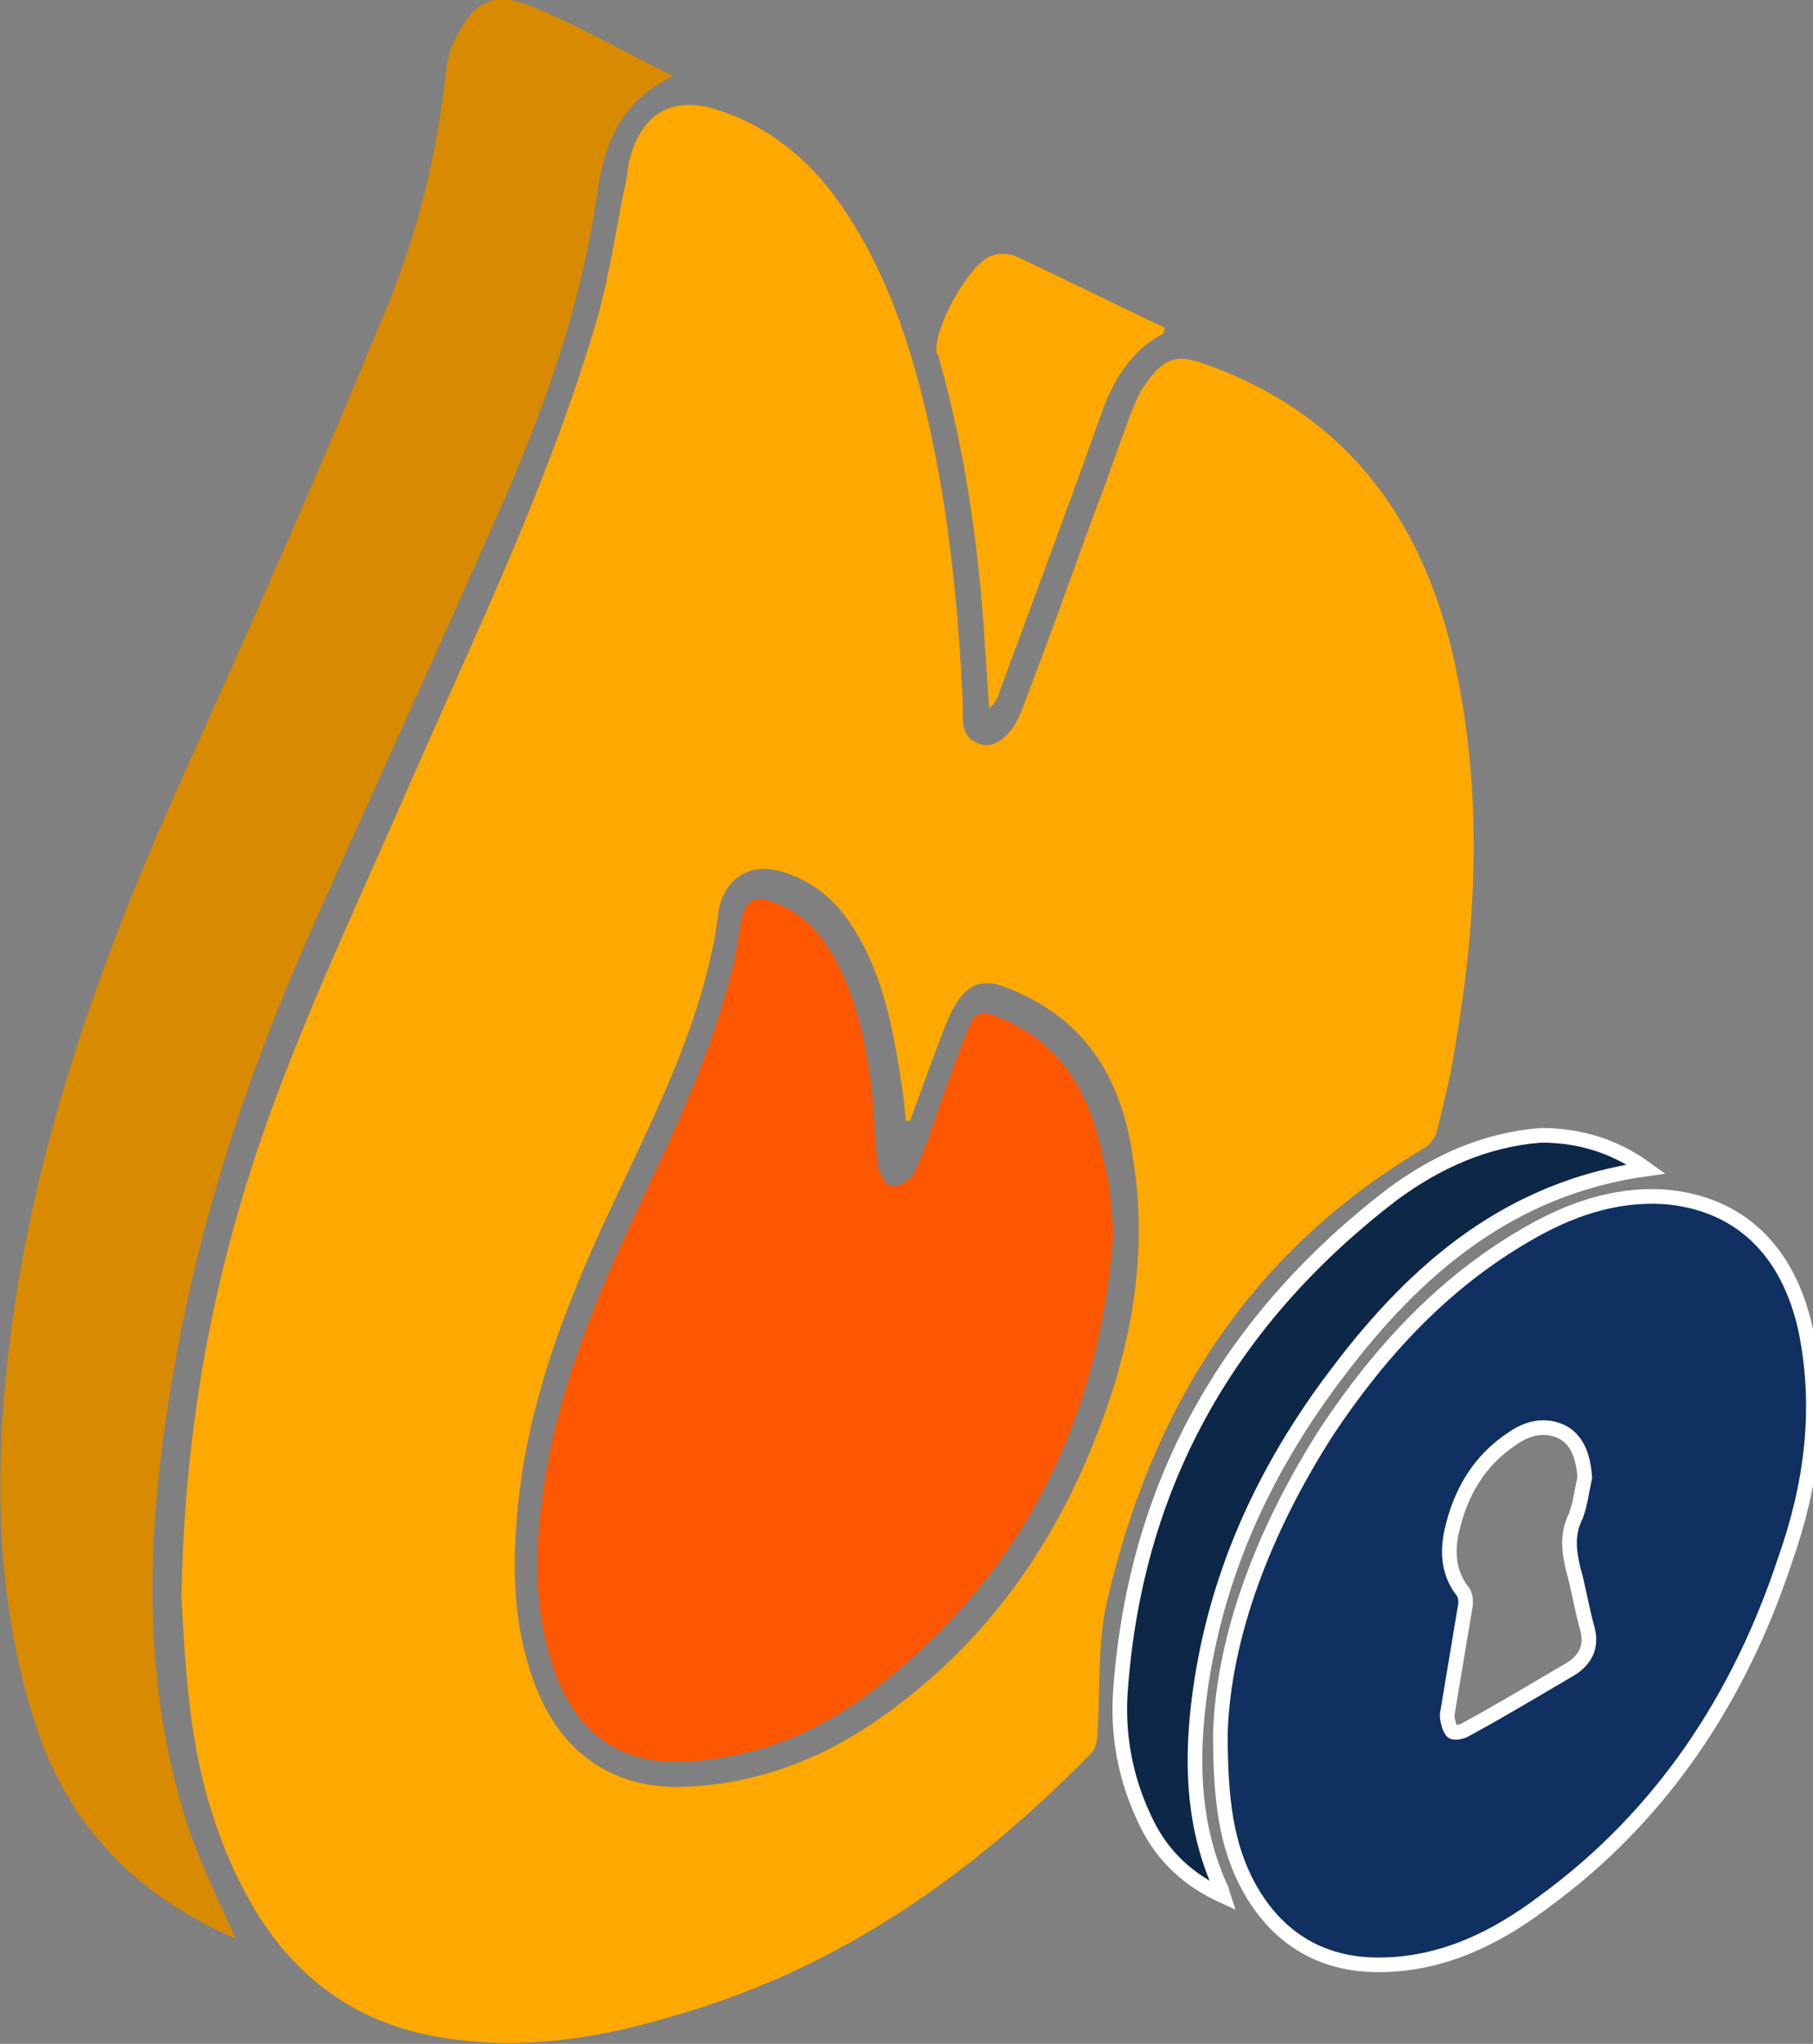
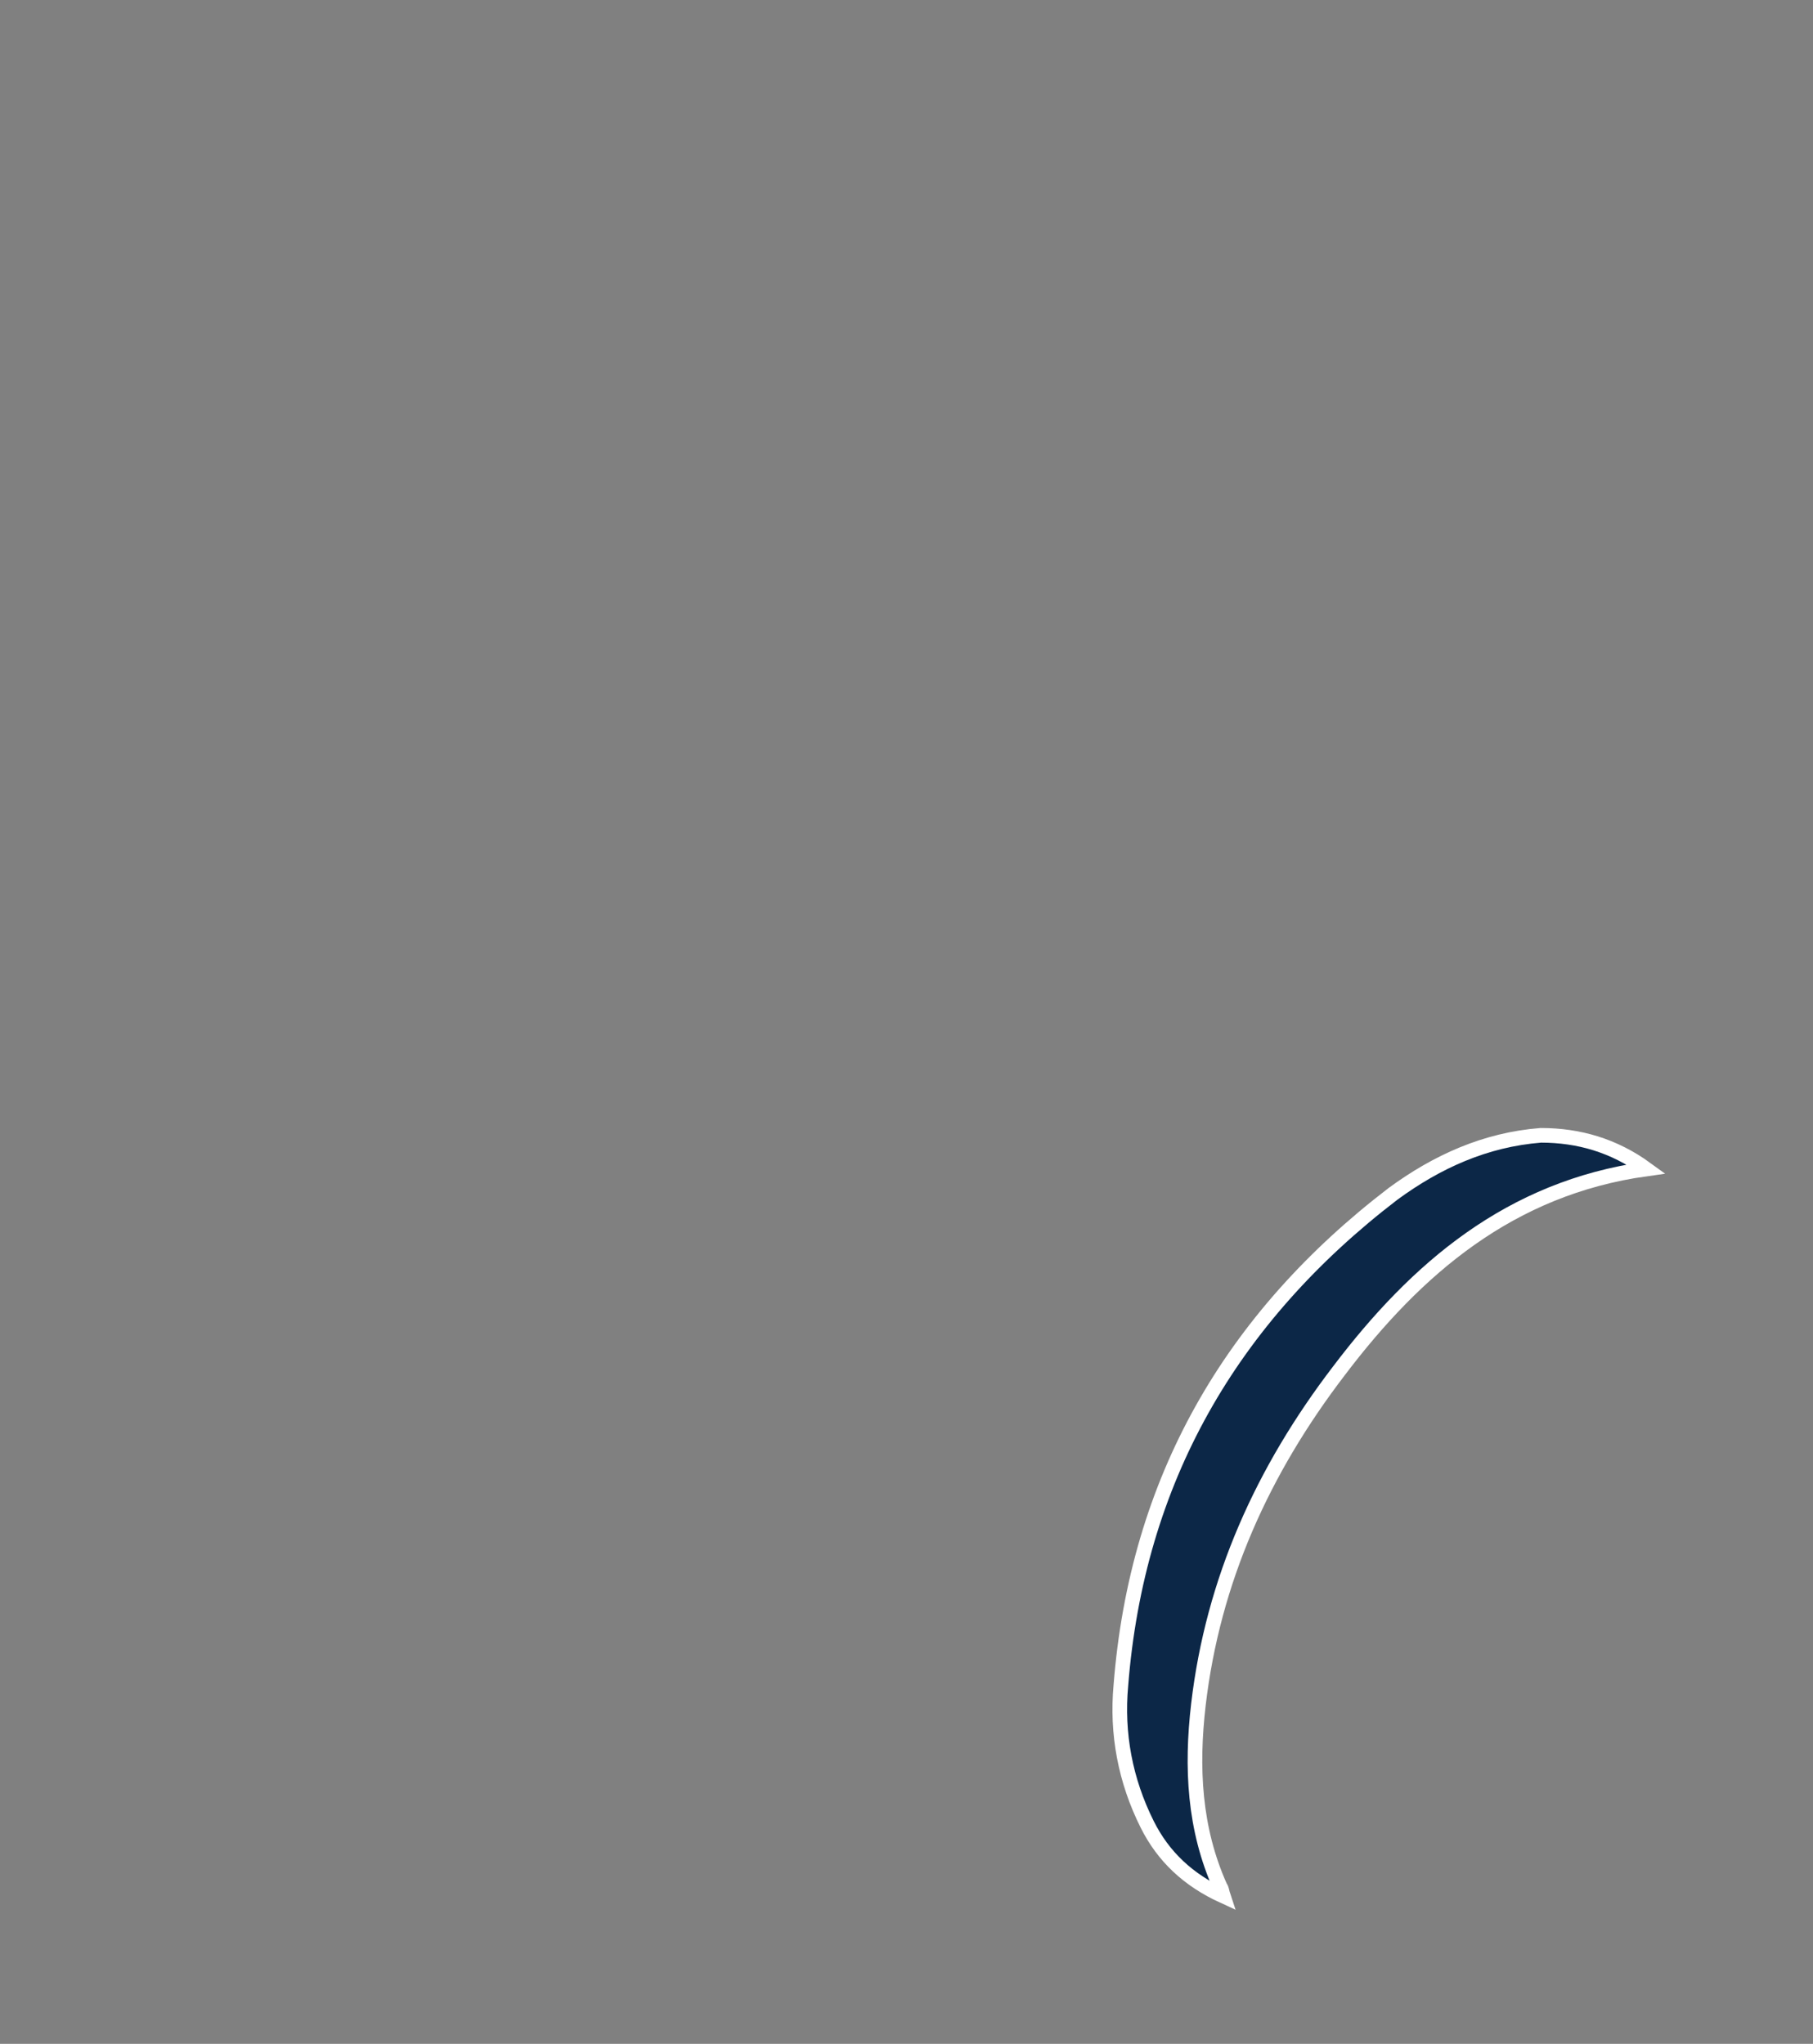
<svg xmlns="http://www.w3.org/2000/svg" version="1.1" id="Layer_1" x="0px" y="0px" viewBox="0 0 123.9 139.7" style="enable-background:new 0 0 123.9 139.7;" xml:space="preserve">
  <rect x="0" y="0" width="123.9" height="139.7" fill="#808080" stroke="none" />
  <style type="text/css">
	.st0{fill:#FFA800;}
	.st1{fill:#D88A00;}
	.st2{fill:#0F3060; stroke: #ffffff}
	.st3{fill:#0C2747; stroke: #ffffff}
	.st4{fill:#FF5700;}
</style>
  <g id="_x34_RMtxP_00000074443532726564978740000016564297906776959111_">
    <g>
-       <path class="st0" d="M99.3,44.8c-2.2-9.5-7.4-16.5-16.9-19.9c-1.9-0.7-2.8-0.5-4,1.2c-0.5,0.6-0.8,1.4-1.1,2.1    c-0.9,2.4-1.7,4.8-2.6,7.1c-1.6,4.4-3.2,8.9-4.9,13.3c-0.6,1.6-1.7,2.5-2.7,2.3c-1.5-0.4-1.3-1.7-1.3-2.8    c-0.3-6.4-0.9-12.7-2.3-19c-1.2-5.4-2.9-10.6-6.1-15.2c-2.1-3-4.9-5.3-8.4-6.4c-3.1-1-5.2,0.3-6,3.5c-0.1,0.4-0.1,0.8-0.2,1.3    c-0.7,3.2-1.1,6.4-2,9.5c-3.2,11-8.2,21.3-12.8,31.8c-3.1,7.1-6.4,14.1-9.1,21.3c-4,10.7-6.3,21.7-6.5,34.4c0.1,1.4,0.2,4,0.5,6.7    c0.5,4.8,1.7,9.5,4.1,13.8c2.8,5.1,7.1,8.4,12.8,9.4c5.5,1,10.9,0.2,16.2-1.4c11.3-3.2,20.5-9.7,28.6-18c0.3-0.3,0.4-0.9,0.4-1.3    c0.2-2.9,0-6,0.6-8.8c3-13.3,9.7-24.1,21.7-31.2c0.4-0.2,0.8-0.8,0.9-1.2c0.5-2,1-4,1.3-6.1C101,62.4,101.3,53.6,99.3,44.8z     M76.2,94.5c-2.9,9.3-7.9,17.2-16,22.9c-3.8,2.7-8.1,4.4-12.8,4.7c-5,0.4-8.8-1.9-10.7-6.6c-1.5-3.7-1.7-7.5-1.4-11.5    c0.6-8.1,3.6-15.5,7.1-22.8c2.5-5.3,5.1-10.6,6.3-16.4c0.2-0.8,0.3-1.7,0.4-2.5c0.4-2.3,2.2-3.4,4.4-2.7c2.3,0.7,3.9,2.2,5.1,4.3    c1.7,2.9,2.4,6.2,2.9,9.5c0.2,1.1,0.3,2.1,0.4,3.2h0.3c0.8-2.2,1.6-4.4,2.4-6.5c0.3-0.7,0.6-1.4,1.1-2c0.7-0.9,1.7-1.1,2.8-0.7    c5.5,2,8.1,6.1,8.9,11.6C78.3,84.4,77.7,89.5,76.2,94.5z" />
-       <path class="st1" d="M46,5.2c-3.7,1.8-4.7,4.7-5.2,8.1c-1,7.1-3.3,13.8-6.1,20.3C30.2,43.9,25.5,54,21,64.2    c-4.4,10-7.7,20.3-9.4,31.1c-1.6,9.9-1.9,19.7,1.2,29.4c0.9,2.7,2.2,5.3,3.3,7.8c-6.3-2.7-11.1-7.2-13.5-14.1    c-2.4-7.1-2.9-14.5-2.4-21.9c1.1-15.6,6.2-30,12.6-44.1c4.6-10.2,9.1-20.4,13.4-30.8c2.3-5.4,3.7-11.1,4.3-16.9    c0.1-0.7,0.3-1.5,0.7-2.2c1.2-2.4,2.6-3.1,5-2.1C39.5,1.7,42.5,3.5,46,5.2z" />
-       <path class="st2" d="M123.4,90.9c-1.2-5.5-4.6-8.7-9.7-9.1c-3.4-0.2-6.5,0.9-9.4,2.6c-5.7,3.3-10,8-13.6,13.4    c-4.3,6.7-7.1,14-7.3,20.7c0,4.5,0.4,7.6,1.9,10.4c1.9,3.5,4.9,5.4,8.9,5.4c4.3,0,8-1.8,11.3-4.3c8.1-5.9,13.4-14,16.5-23.4    C123.8,101.5,124.5,96.3,123.4,90.9z M107.3,114.1c-2.4,1.4-4.7,2.8-7.1,4.1c-0.3,0.2-0.9,0.3-1,0.1c-0.2-0.3-0.3-0.8-0.3-1.1    c0.4-2.4,0.8-4.8,1.2-7.2c0.1-0.4,0.1-1-0.2-1.3c-0.9-1.2-1-2.6-0.7-4c0.6-2.7,1.9-4.9,4.2-6.4c1-0.7,2.2-1,3.4-0.4    c0.9,0.5,1.4,1.5,1.5,3.1c-0.2,0.9-0.3,1.8-0.6,2.6c-0.6,1.2-0.5,2.3-0.2,3.6c0.4,1.4,0.6,2.8,1,4.2    C108.8,112.6,108.3,113.5,107.3,114.1z" />
      <path class="st3" d="M112.5,79.9c-9.3,1.3-15.7,6.8-21,13.8c-5.2,6.8-8.6,14.3-9.6,22.8c-0.5,4.3-0.3,8.5,1.5,12.5    c0.1,0.1,0.1,0.3,0.2,0.6c-2.4-1.1-4.1-2.7-5.2-4.9c-1.5-3-2.1-6.2-1.8-9.5c1.1-14,7.5-25.1,18.6-33.6c3-2.2,6.3-3.7,10.1-4    C107.9,77.6,110.3,78.3,112.5,79.9z" />
-       <path class="st0" d="M79.6,22.4c0,0.1-0.1,0.3-0.1,0.4c-2.1,1.1-3.3,3-4.1,5.1c-2.3,6.5-4.7,12.9-7.1,19.4    c-0.1,0.4-0.3,0.8-0.7,1.1c-0.1-1.5-0.2-2.9-0.3-4.4C66.9,37.5,66,31,64.2,24.6c0-0.2-0.1-0.3-0.2-0.5c-0.2-1.7,2.2-6,3.7-6.6    c0.5-0.2,1.2-0.2,1.7,0C72.8,19.1,76.2,20.8,79.6,22.4z" />
-       <path class="st4" d="M76.1,84.2c-0.9,12.7-6.1,23.4-16.5,31.4c-3.7,2.8-7.8,4.5-12.5,4.8c-4.5,0.3-7.5-1.7-9.1-5.9    c-1.5-4-1.5-8.2-0.9-12.4c0.9-6.8,3.5-13.1,6.4-19.3c2.5-5.3,5.1-10.7,6.5-16.4c0.3-1.1,0.4-2.1,0.6-3.2c0.3-1.8,1-2.1,2.6-1.4    c1.9,0.8,3.1,2.3,4,4c1.6,3.1,2.2,6.6,2.5,10c0.1,1.3,0.1,2.6,0.3,3.9c0.1,0.6,0.6,1.4,1,1.4c0.5,0,1.3-0.5,1.5-1    c0.7-1.4,1.2-3,1.7-4.5c0.6-1.7,1.2-3.4,1.9-5.1c0.5-1.4,0.9-1.5,2.3-0.9c4.3,1.8,6.2,5.4,7,9.7C75.9,80.8,75.9,82.4,76.1,84.2z" />
    </g>
  </g>
</svg>